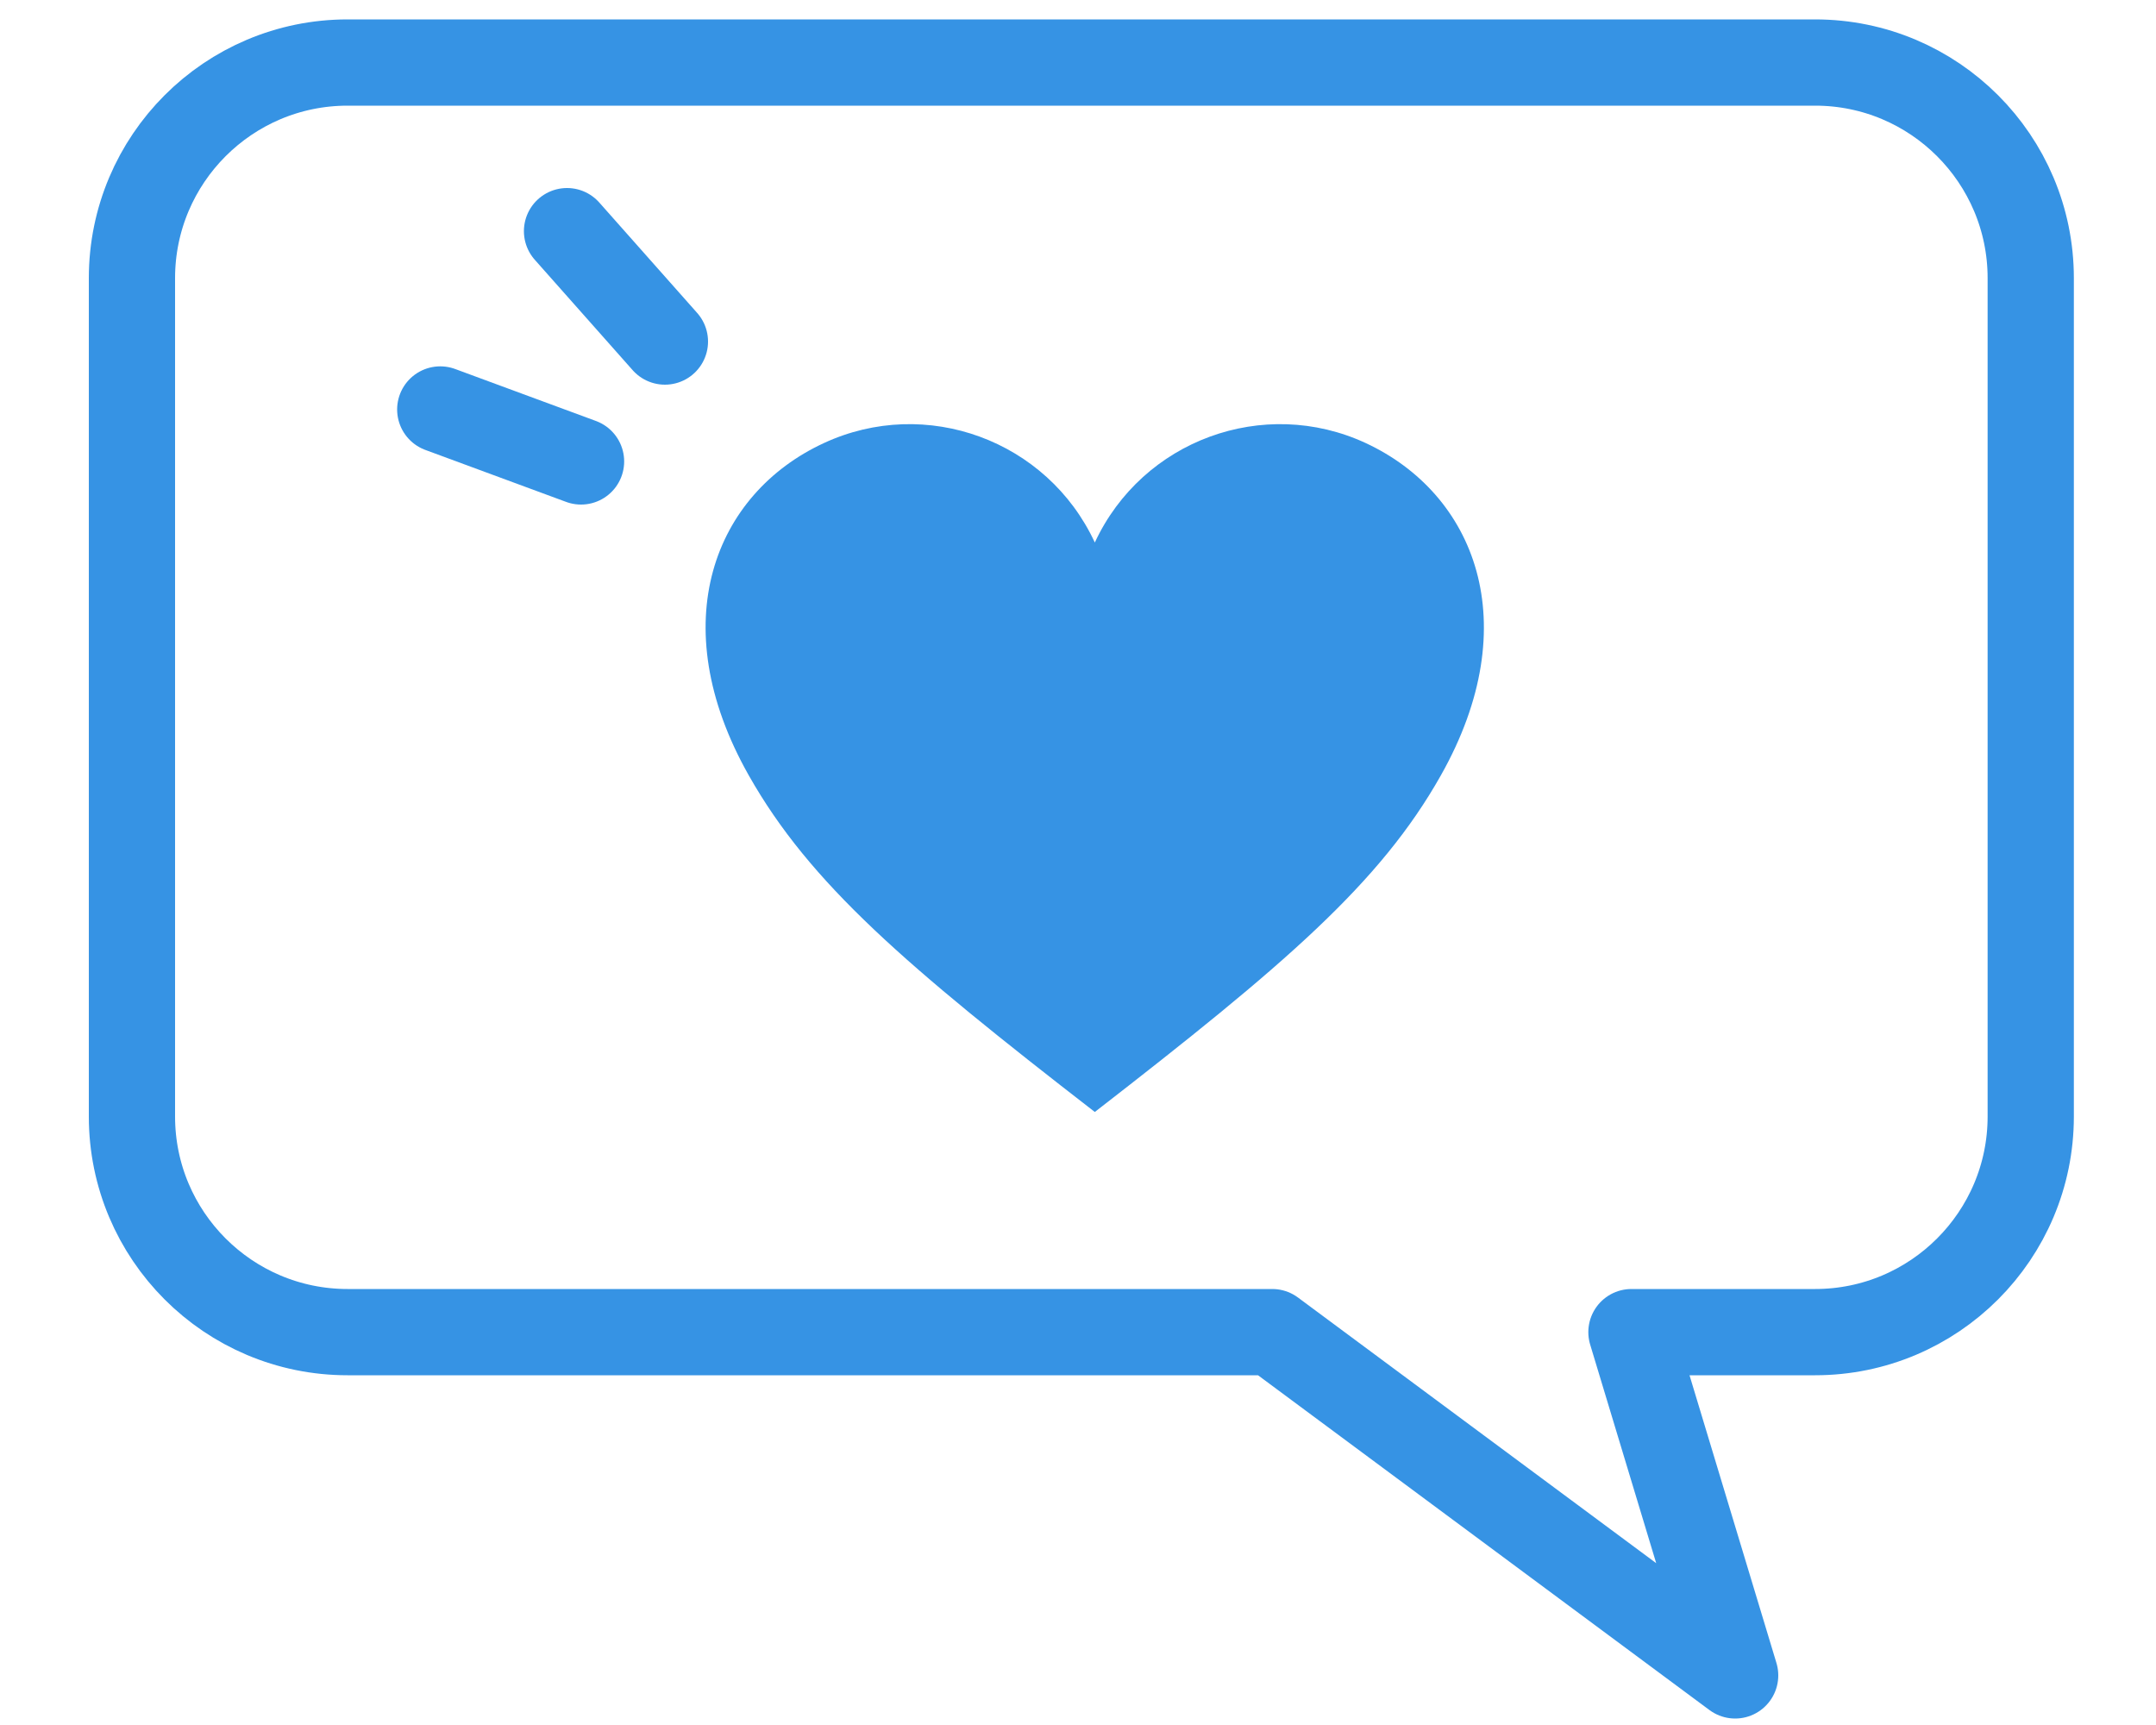
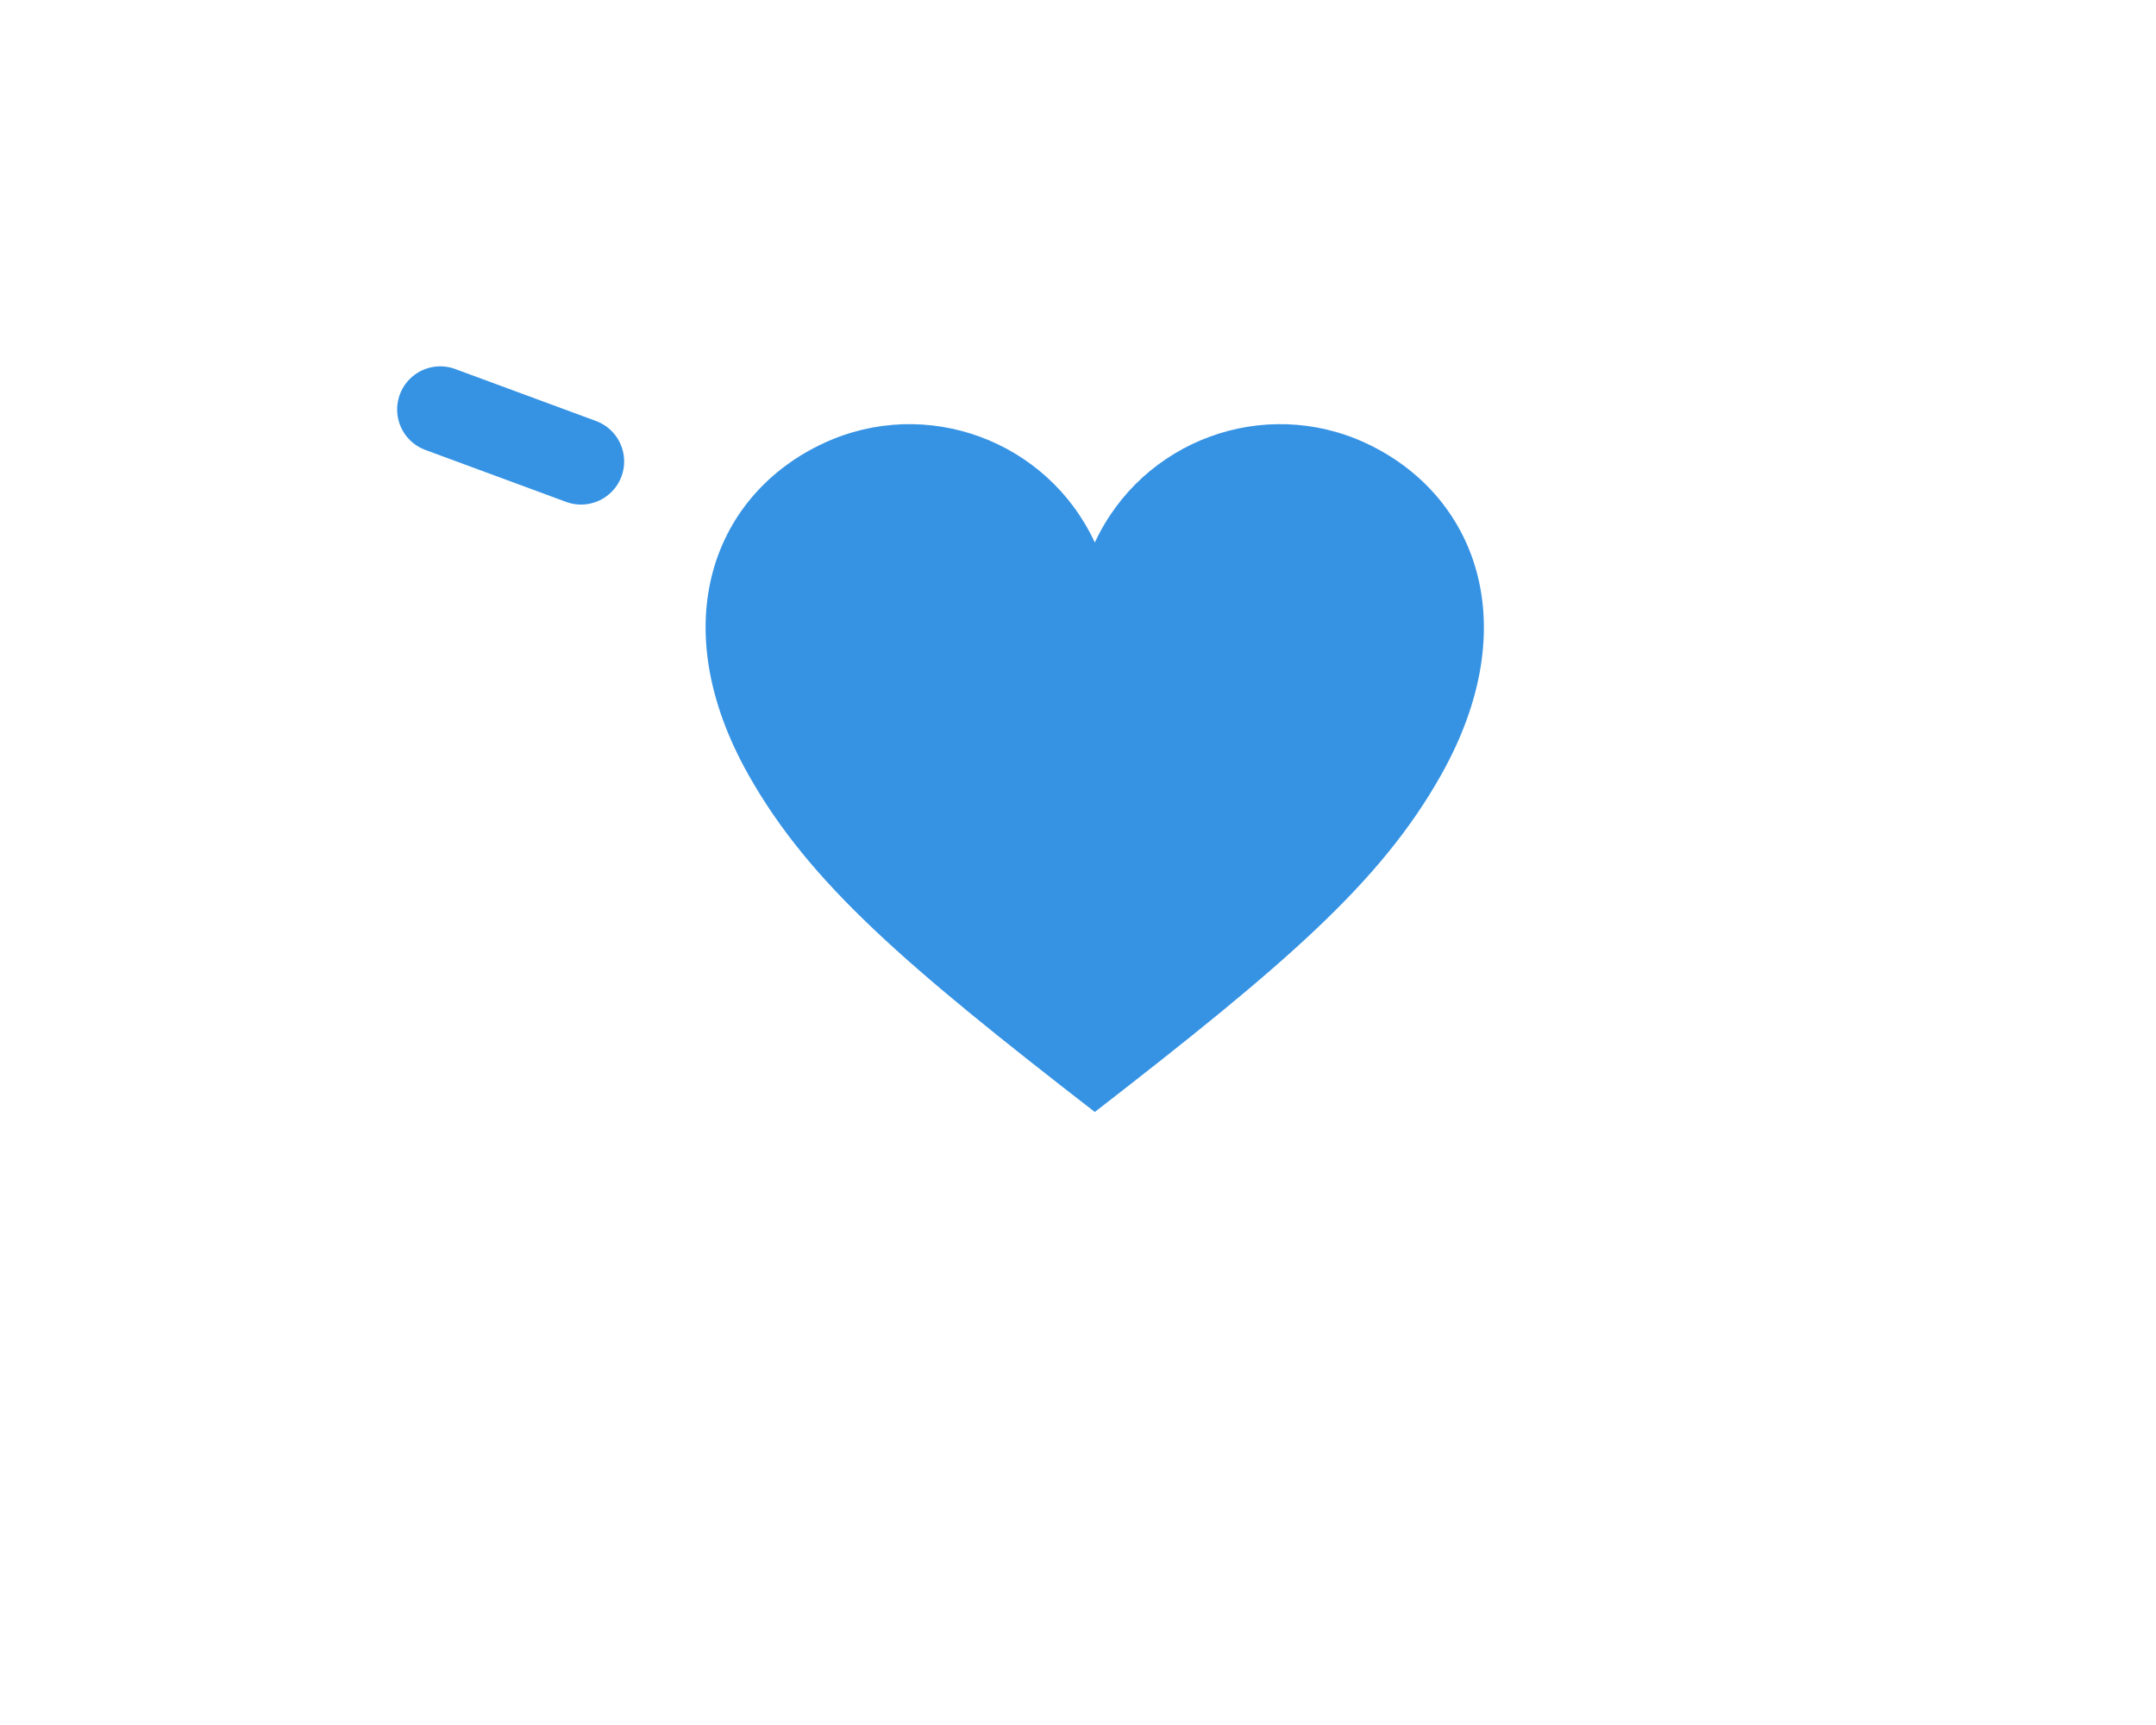
<svg xmlns="http://www.w3.org/2000/svg" id="_レイヤー_1" viewBox="0 0 100 80">
  <defs>
    <style>.cls-1{fill:none;}.cls-1,.cls-2{stroke:#3693e4;stroke-linecap:round;stroke-linejoin:round;stroke-width:4px;}.cls-2{fill:#fff;}.cls-3{fill:#3693e4;fill-rule:evenodd;}</style>
  </defs>
-   <path class="cls-1" d="M84.19,2.9H16.12c-5.52,0-10,4.48-10,10V51.78c0,5.52,4.48,10,10,10H59.01l21.47,15.92-4.81-15.92h8.52c5.52,0,10-4.48,10-10V12.9c0-5.52-4.48-10-10-10Z" />
  <path class="cls-3" d="M50.78,51.57c8.77-6.8,13.22-10.59,16.05-15.61,3.99-7.07,1.57-13.06-3.48-15.41-4.74-2.2-10.37-.13-12.57,4.61-2.2-4.74-7.83-6.81-12.57-4.61-5.06,2.34-7.48,8.34-3.48,15.41,2.84,5.02,7.28,8.82,16.05,15.61Z" />
  <line class="cls-2" x1="20.42" y1="18.99" x2="26.95" y2="21.4" />
-   <line class="cls-2" x1="26.3" y1="10.72" x2="30.84" y2="15.84" />
</svg>